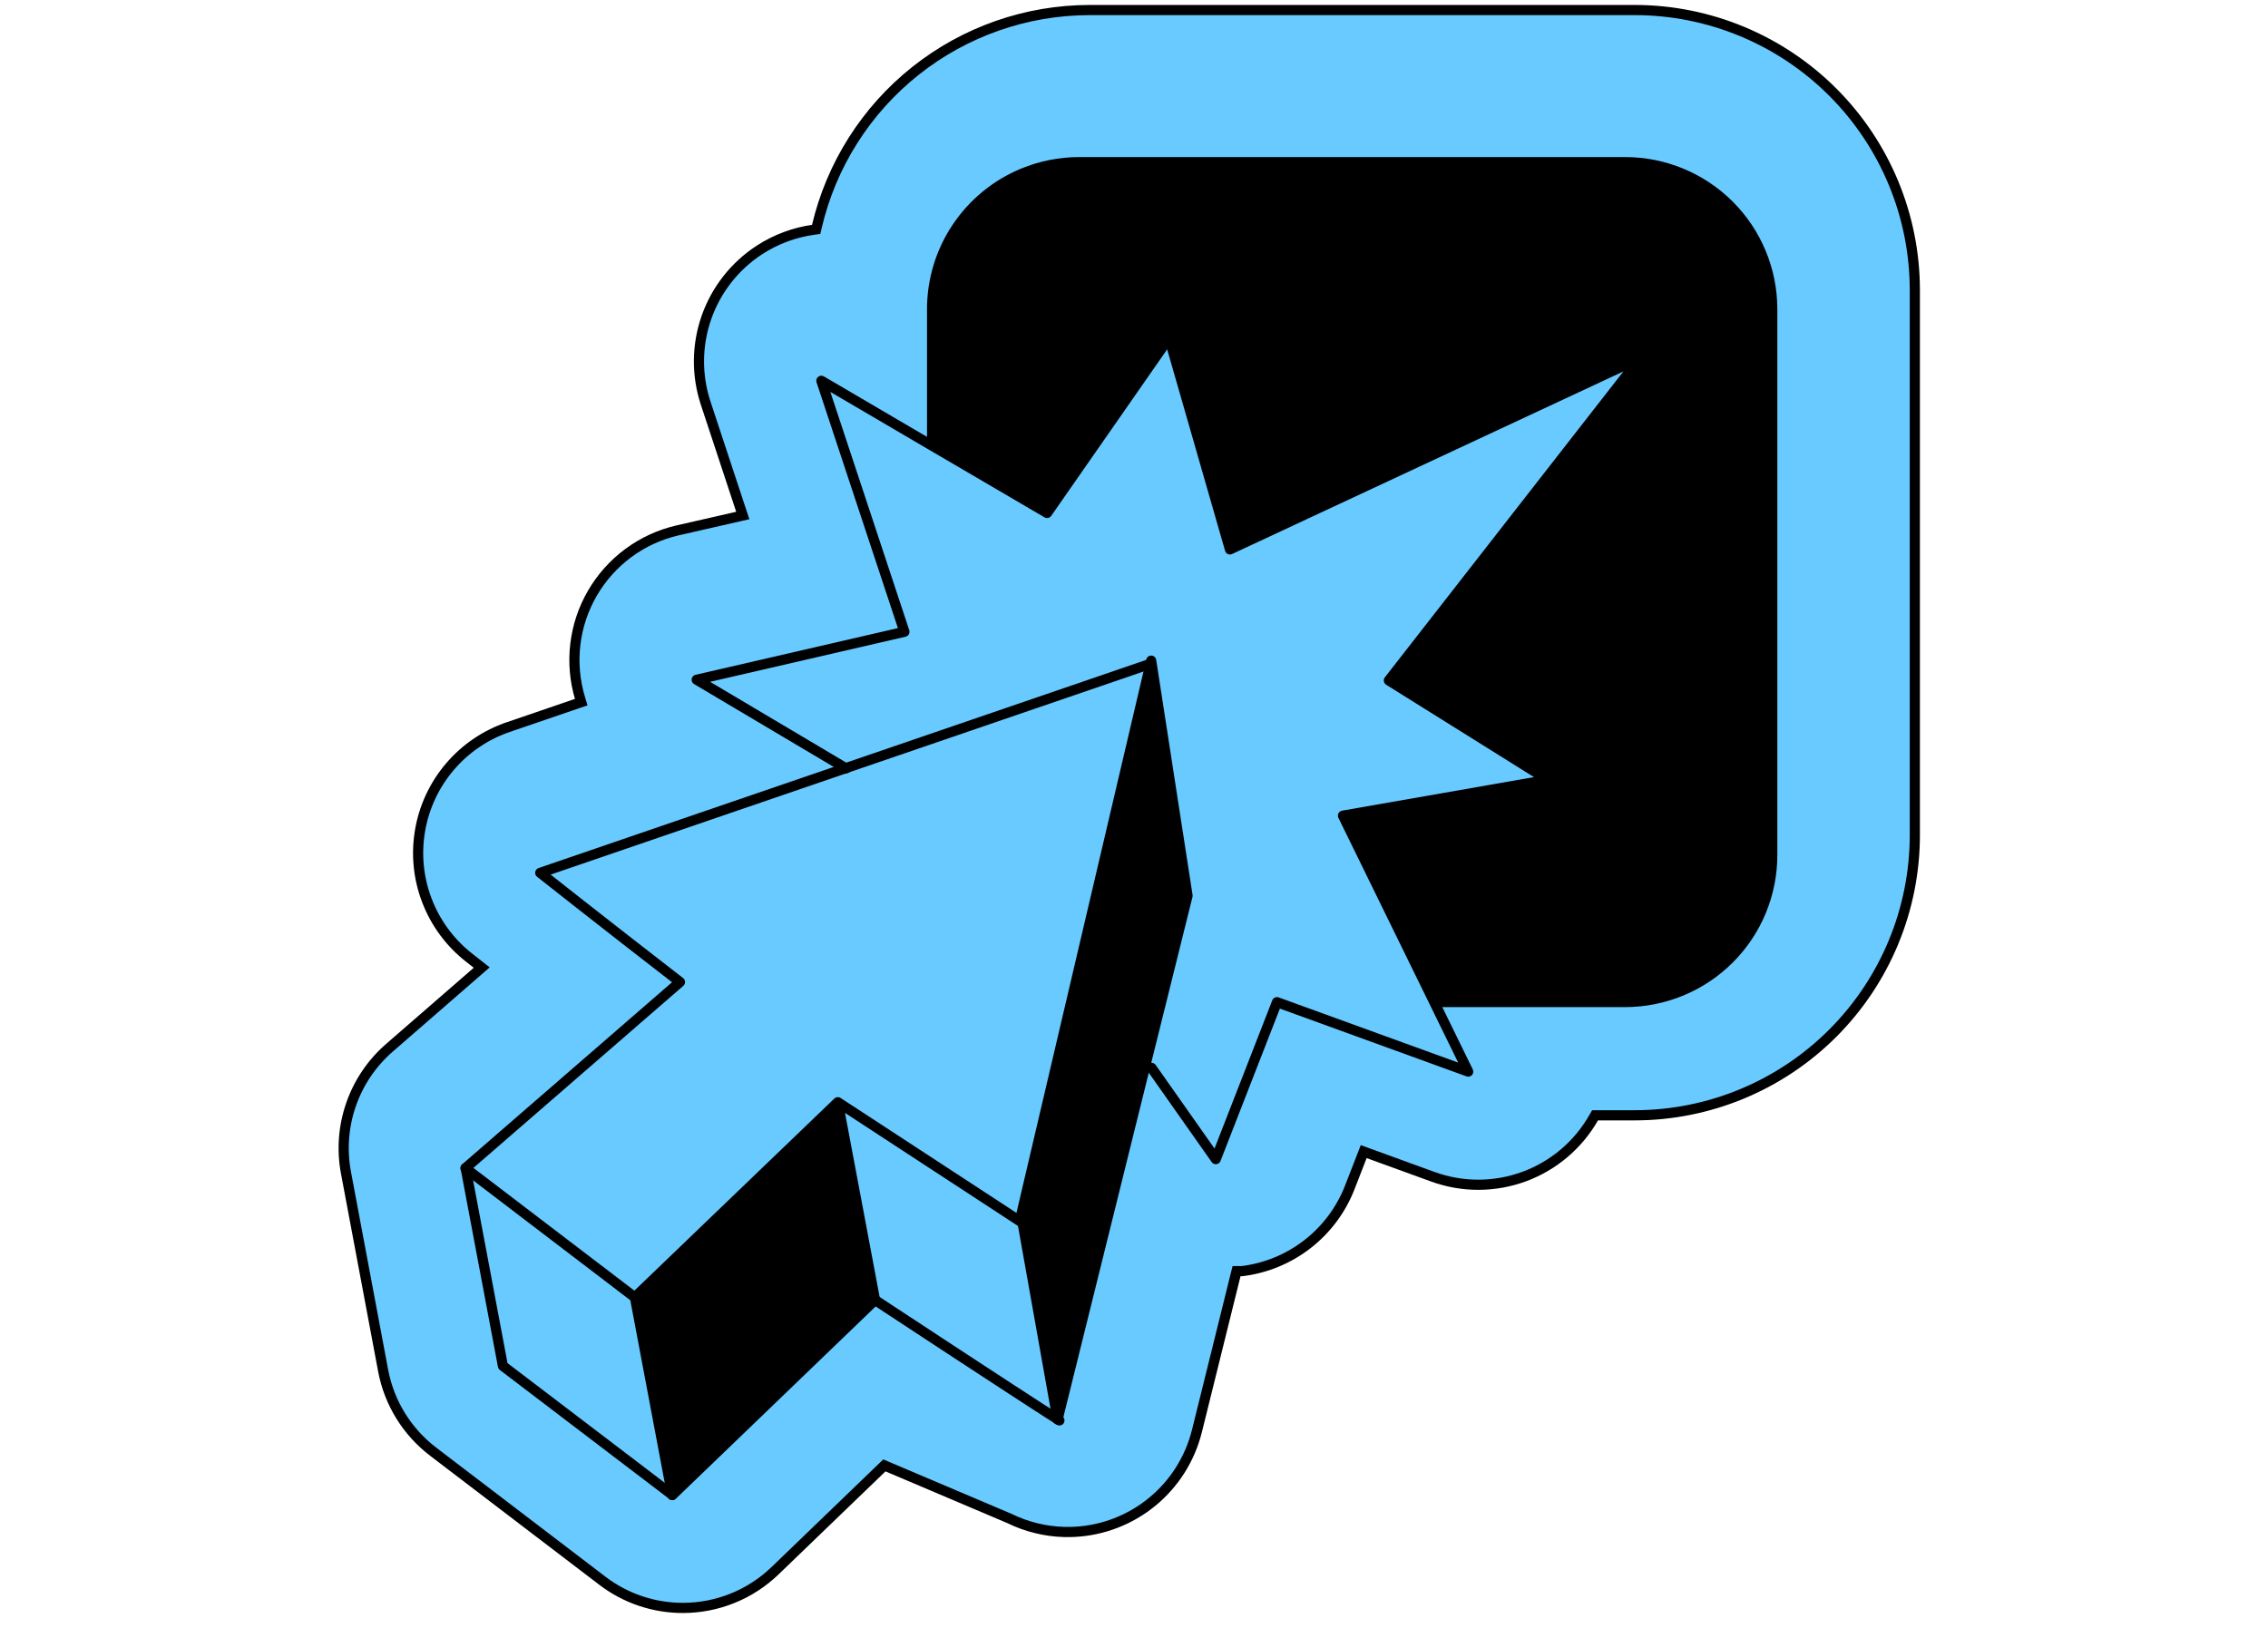
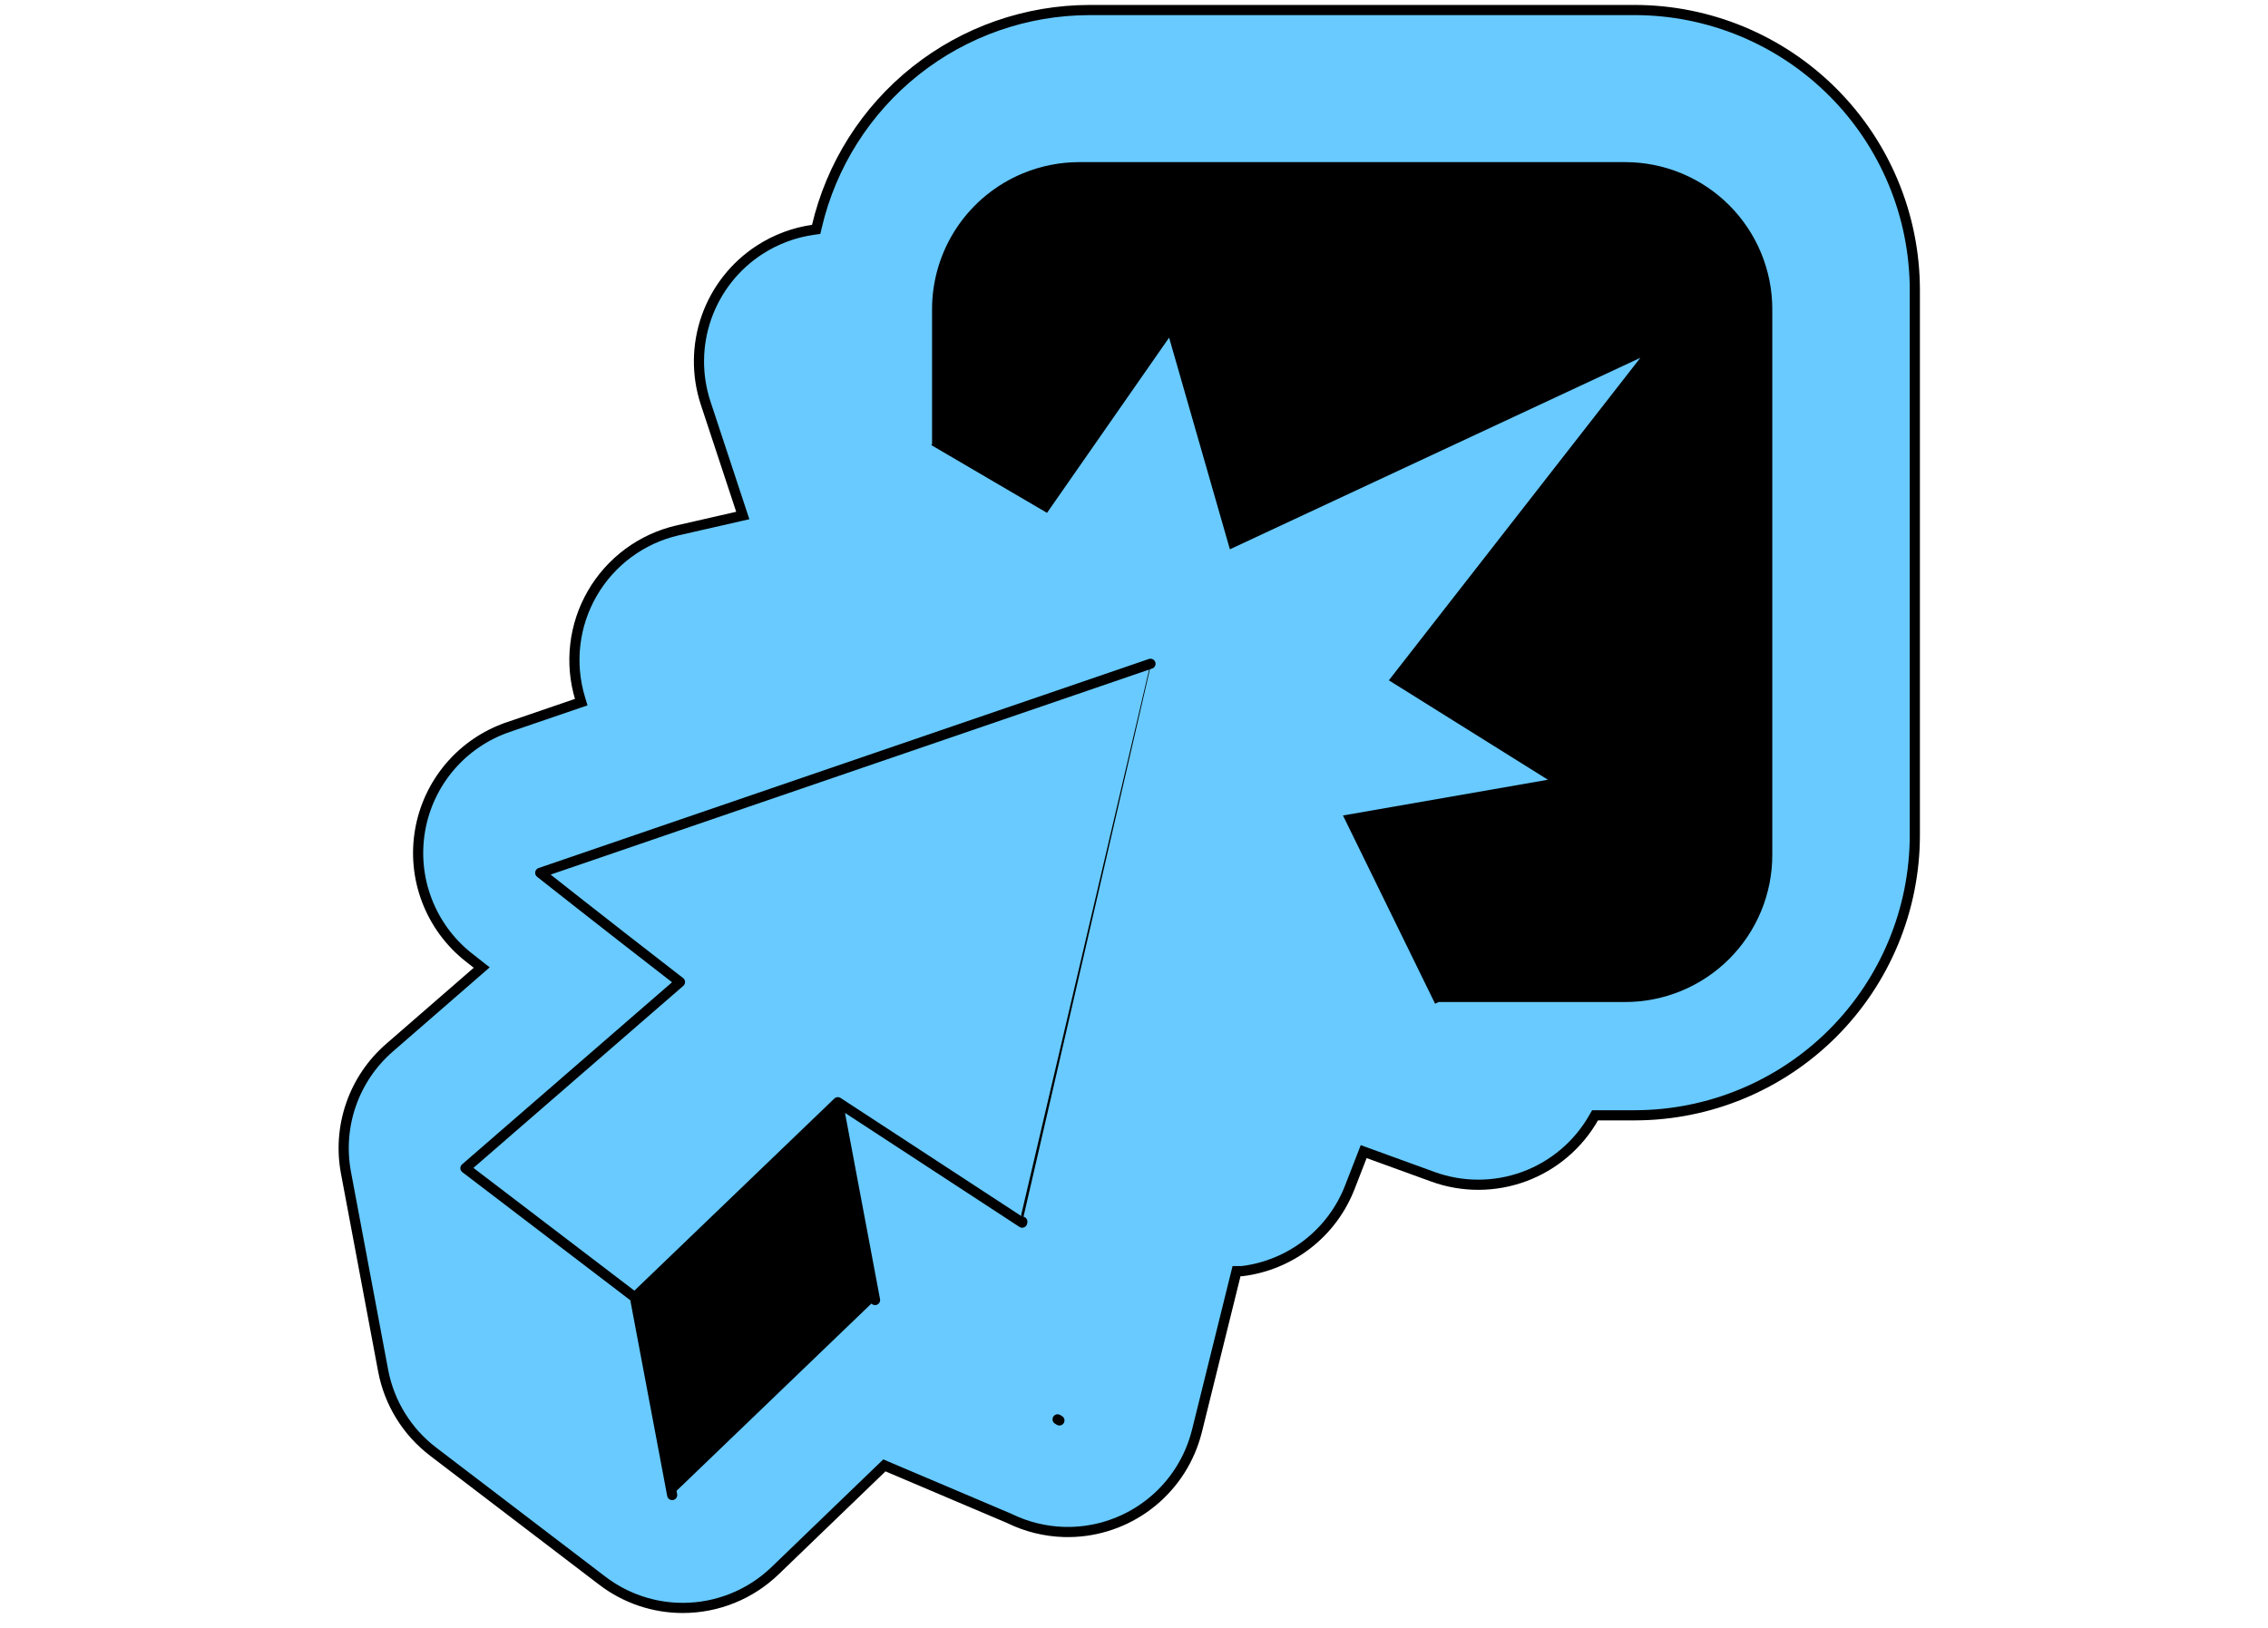
<svg xmlns="http://www.w3.org/2000/svg" width="156" height="112" viewBox="0 0 156 112" fill="none">
  <path d="M41.428 108.753L29.799 99.88C28.004 98.513 26.777 96.53 26.357 94.313L23.798 80.685C23.503 79.116 23.623 77.496 24.148 75.988C24.672 74.48 25.582 73.135 26.788 72.087L32.883 66.786L33.134 66.569L32.873 66.363L32.227 65.856C31.264 65.093 30.464 64.144 29.875 63.066C29.287 61.987 28.922 60.801 28.802 59.578C28.683 58.355 28.81 57.121 29.178 55.948C29.546 54.776 30.146 53.69 30.943 52.755C32.007 51.505 33.388 50.564 34.941 50.032V50.031L39.729 48.393L39.979 48.308L39.903 48.054C39.54 46.855 39.427 45.594 39.572 44.35C39.716 43.105 40.115 41.904 40.743 40.82C41.37 39.736 42.213 38.793 43.22 38.048C44.227 37.304 45.376 36.775 46.596 36.493L50.797 35.534L51.091 35.467L50.996 35.181L48.539 27.739C47.905 25.82 47.924 23.746 48.592 21.84C49.26 19.933 50.54 18.301 52.233 17.198C53.356 16.467 54.626 15.993 55.953 15.807L56.139 15.781L56.182 15.598C57.172 11.36 59.565 7.58 62.973 4.873C66.38 2.167 70.603 0.693 74.955 0.69H112.455C117.562 0.697 122.457 2.73 126.066 6.341C129.675 9.953 131.705 14.849 131.708 19.956V57.468C131.703 62.575 129.673 67.471 126.064 71.084C122.455 74.695 117.561 76.727 112.455 76.734H109.713L109.633 76.873C108.569 78.755 106.871 80.199 104.843 80.947C102.814 81.696 100.586 81.701 98.554 80.961L94.05 79.323L93.799 79.231L93.702 79.482L92.841 81.698C92.242 83.236 91.237 84.583 89.934 85.597C88.631 86.61 87.078 87.252 85.44 87.454H85.054L85.002 87.662L82.33 98.449C82.264 98.7 82.197 98.943 82.116 99.182L82.114 99.184C81.487 101.039 80.281 102.645 78.673 103.764C77.066 104.883 75.141 105.457 73.183 105.401C71.884 105.362 70.609 105.048 69.441 104.478L69.434 104.474L69.427 104.471L60.998 100.891L60.831 100.82L60.7 100.946L53.33 108.049C51.624 109.701 49.343 110.626 46.969 110.627C44.966 110.629 43.019 109.97 41.428 108.753Z" fill="#68CAFF" />
  <path d="M46.969 110.627C49.343 110.626 51.624 109.702 53.33 108.049L60.7 100.946L60.831 100.82L60.997 100.891L69.428 104.471L69.434 104.474L69.441 104.478C70.609 105.048 71.884 105.362 73.183 105.401C75.141 105.457 77.066 104.883 78.673 103.764C80.281 102.645 81.487 101.039 82.114 99.184L82.115 99.182C82.197 98.943 82.264 98.701 82.33 98.45L85.002 87.662L85.054 87.454H85.44C87.078 87.252 88.631 86.61 89.934 85.597C91.237 84.583 92.242 83.236 92.841 81.698L93.702 79.482L93.799 79.231L94.05 79.323L98.554 80.961C100.586 81.701 102.814 81.696 104.843 80.947C106.871 80.199 108.569 78.755 109.633 76.873L109.713 76.734H112.455C117.561 76.727 122.455 74.695 126.064 71.084C129.673 67.471 131.703 62.575 131.708 57.468V19.956C131.705 14.849 129.675 9.953 126.066 6.341C122.457 2.73 117.562 0.697 112.455 0.69H74.955C70.603 0.693 66.381 2.167 62.973 4.873C59.565 7.58 57.172 11.36 56.182 15.598L56.139 15.781L55.954 15.807C54.626 15.992 53.357 16.468 52.234 17.198C50.541 18.301 49.26 19.933 48.592 21.839C47.924 23.746 47.905 25.82 48.539 27.739L50.996 35.181L51.091 35.467L50.797 35.534L46.596 36.493C45.376 36.775 44.227 37.304 43.22 38.048C42.213 38.793 41.369 39.736 40.742 40.82C40.114 41.904 39.715 43.105 39.571 44.35C39.426 45.594 39.539 46.855 39.902 48.054L39.979 48.308L39.728 48.393L34.942 50.031V50.032C33.388 50.564 32.007 51.504 30.942 52.755C29.878 54.005 29.17 55.519 28.893 57.138C28.614 58.757 28.777 60.42 29.364 61.954C29.951 63.489 30.939 64.836 32.227 65.856L32.873 66.364L33.134 66.569L32.884 66.787L26.787 72.087C25.581 73.134 24.671 74.479 24.147 75.988C23.622 77.496 23.502 79.116 23.797 80.685L26.356 94.312C26.777 96.53 28.003 98.513 29.799 99.88L41.428 108.753C43.019 109.97 44.966 110.629 46.969 110.627ZM46.969 110.627V110.901" stroke="black" stroke-width="0.699" />
  <path d="M121.903 21.28V58.816C121.905 60.145 121.644 61.462 121.135 62.691C120.627 63.919 119.881 65.035 118.941 65.975C117.042 67.873 114.467 68.94 111.781 68.94H98.953L98.712 69.059L92.374 56.106L106.469 53.647L95.53 46.806L112.827 24.619L84.596 37.792L80.415 23.229L72.017 35.285L64.061 30.625L64.11 30.542V21.28C64.109 19.277 64.702 17.32 65.814 15.655C66.926 13.989 68.508 12.692 70.358 11.926C71.586 11.417 72.903 11.155 74.233 11.154H111.782C113.112 11.154 114.428 11.416 115.657 11.925C116.885 12.433 118.001 13.179 118.941 14.12C119.881 15.06 120.626 16.176 121.135 17.405C121.643 18.633 121.905 19.95 121.904 21.279L121.903 21.28Z" fill="black" />
-   <path d="M79.185 45.452L81.681 61.627L78.771 73.354L72.744 97.649L70.329 84.056L79.194 45.658H79.145L79.185 45.452Z" fill="black" />
  <path d="M79.185 45.65L70.322 84.049L70.239 83.591L79.135 45.666L79.185 45.65ZM57.629 75.83L60.19 89.444L46.234 102.859L43.669 89.247L57.629 75.83Z" fill="black" />
-   <path d="M64.11 30.543V21.28C64.108 19.277 64.701 17.32 65.814 15.655C66.926 13.99 68.507 12.692 70.357 11.926C71.585 11.417 72.902 11.155 74.232 11.154H111.781C114.466 11.155 117.042 12.222 118.94 14.12C120.838 16.02 121.904 18.595 121.903 21.279V58.818C121.904 60.147 121.643 61.464 121.135 62.692C120.627 63.92 119.881 65.037 118.94 65.976C117.041 67.874 114.466 68.941 111.781 68.942H98.953" stroke="black" stroke-width="0.695" stroke-linecap="round" stroke-linejoin="round" />
-   <path d="M58.193 52.864L58.172 52.852L47.919 46.766L62.211 43.467L56.495 26.197L64.059 30.633L72.021 35.293L80.413 23.238L84.599 37.802L112.826 24.628L95.528 46.815L106.467 53.653L92.373 56.116L98.711 69.069L100.99 73.729L87.834 68.95L83.627 79.75L79.204 73.467" stroke="black" stroke-width="0.695" stroke-linecap="round" stroke-linejoin="round" />
  <path d="M79.135 45.668L58.172 52.85L37.158 60.051C37.158 60.051 41.36 63.379 46.772 67.565L32.013 80.37L43.652 89.248M57.629 75.832L70.309 84.121L70.321 84.05M57.629 75.832L43.668 89.248L46.234 102.861M57.629 75.832L60.19 89.445M72.744 97.651L72.871 97.728" stroke="black" stroke-width="0.695" stroke-linecap="round" stroke-linejoin="round" />
-   <path d="M32.029 80.368L34.592 93.98L46.252 102.858L60.19 89.442C60.19 89.442 69.853 95.808 72.735 97.64M79.135 45.666L79.183 45.452L81.685 61.627L78.77 73.354L72.747 97.649L72.743 97.66L72.739 97.64L70.32 84.048L70.238 83.59L79.135 45.666Z" stroke="black" stroke-width="0.695" stroke-linecap="round" stroke-linejoin="round" />
</svg>